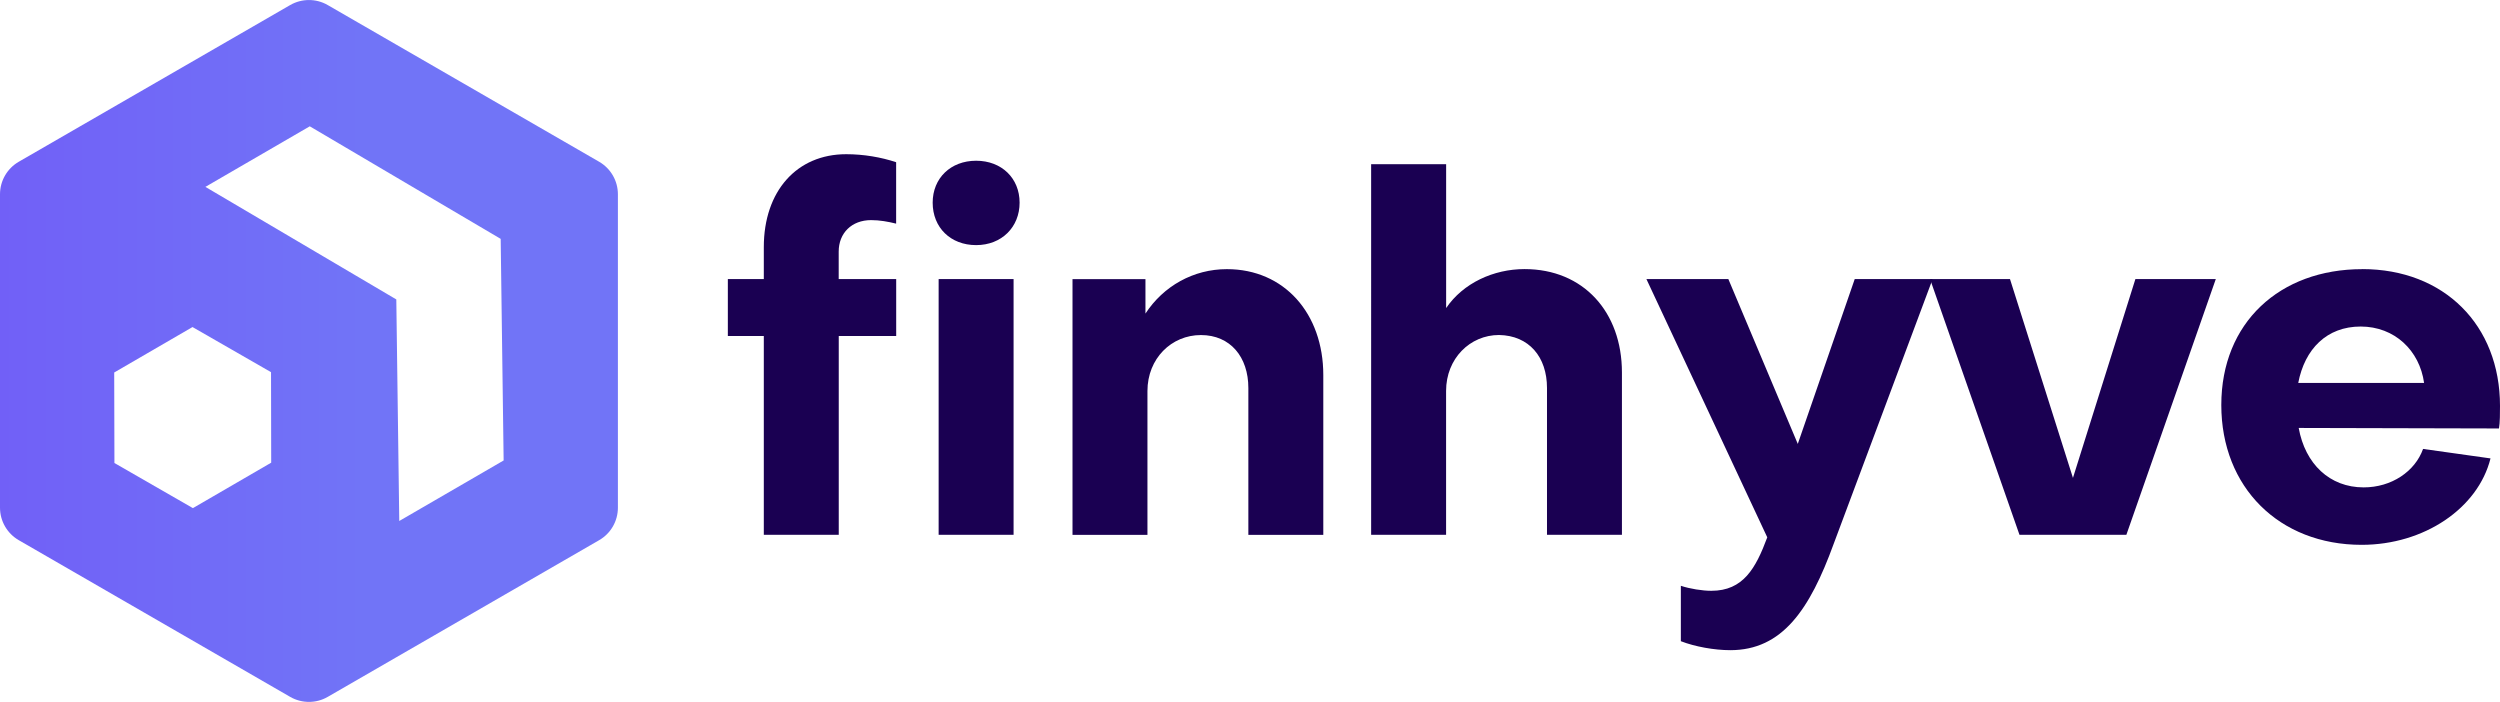
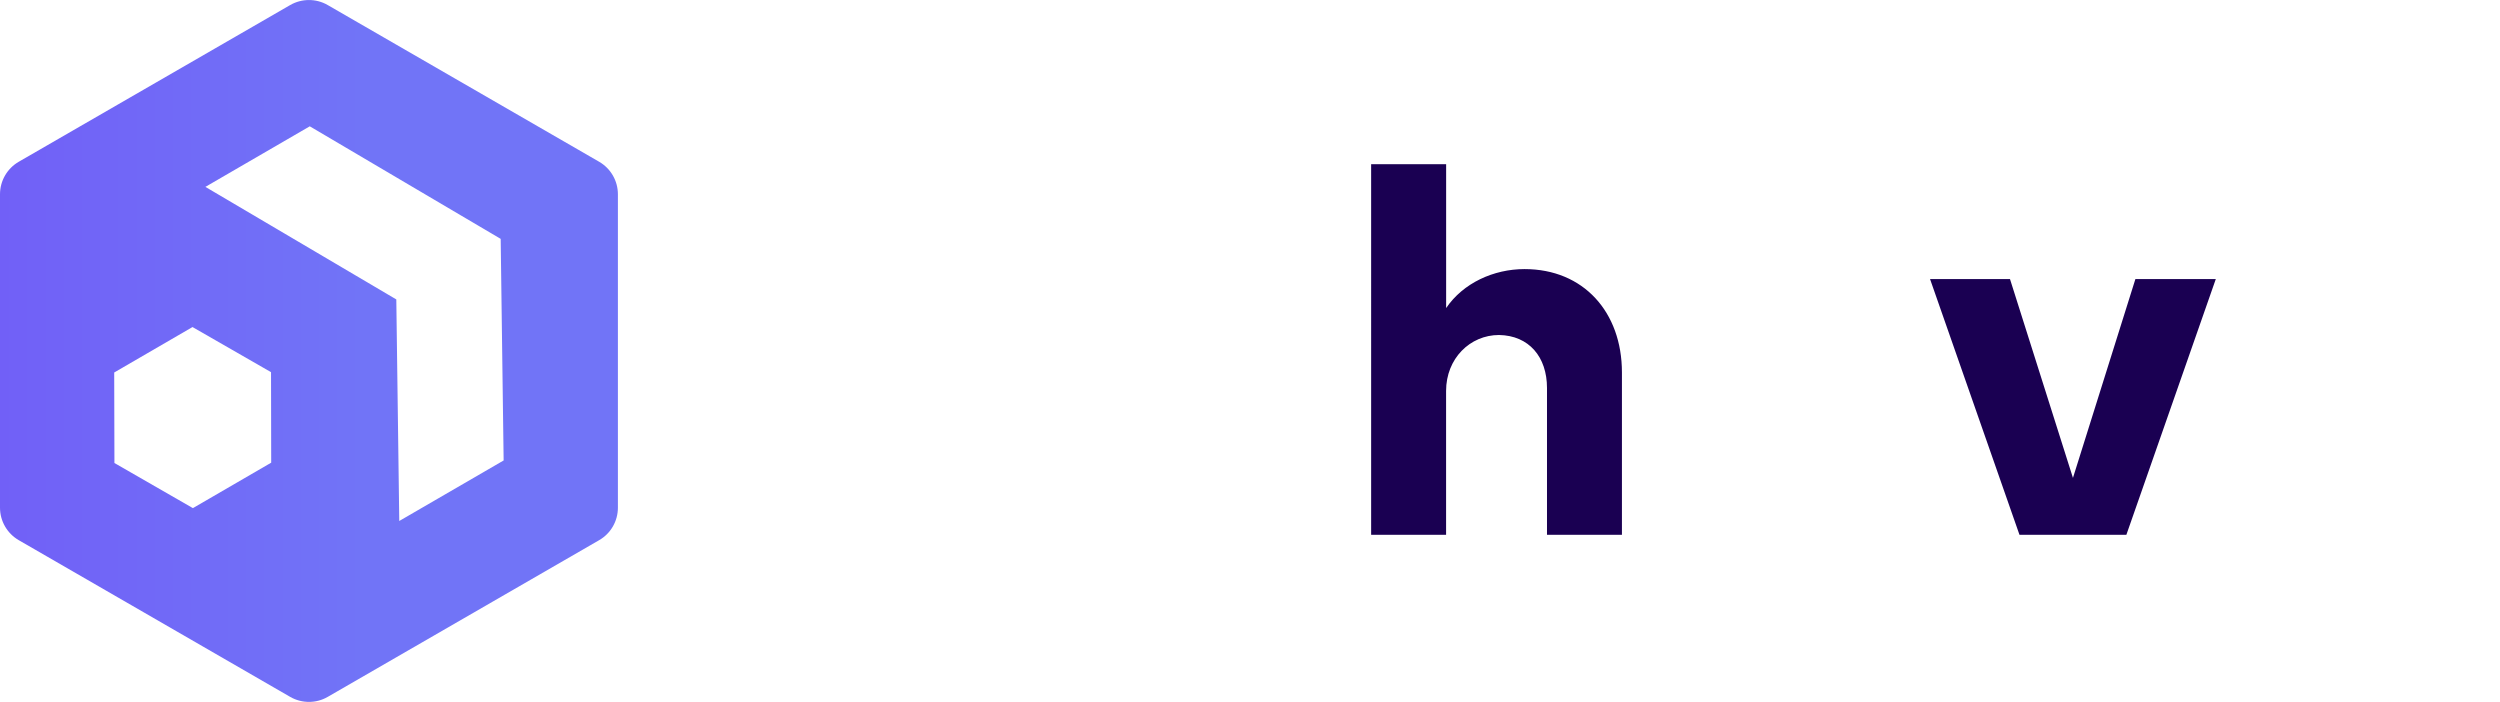
<svg xmlns="http://www.w3.org/2000/svg" id="Layer_2" data-name="Layer 2" viewBox="0 0 440 123.54">
  <defs>
    <style>
      .cls-1 {
        fill: url(#linear-gradient);
      }

      .cls-2 {
        fill: #1a0052;
      }
    </style>
    <linearGradient id="linear-gradient" x1="0" y1="61.77" x2="108.75" y2="61.77" gradientUnits="userSpaceOnUse">
      <stop offset="0" stop-color="#7160f7" />
      <stop offset=".59" stop-color="#7174f7" />
    </linearGradient>
  </defs>
  <g id="Layer_1-2" data-name="Layer 1">
    <g>
      <g>
-         <path class="cls-2" d="M147.62,49.12h10.11v10.02h-10.11v34.99h-13.19v-34.99h-6.33v-10.02h6.33v-5.63c0-9.85,5.8-16.35,14.5-16.35,3.08,0,6.15.53,8.79,1.41v10.81c-1.41-.35-2.9-.62-4.4-.62-3.43,0-5.71,2.29-5.71,5.54v4.84Z" />
-         <path class="cls-2" d="M164.15,35.67c0-4.31,3.16-7.38,7.65-7.38s7.65,3.08,7.65,7.38-3.16,7.47-7.65,7.47-7.65-3.08-7.65-7.47ZM178.39,49.12v45.01h-13.19v-45.01h13.19Z" />
-         <path class="cls-2" d="M201.6,49.12v6.07c3.16-4.84,8.44-7.82,14.33-7.82,10.11,0,16.97,7.82,16.97,18.64v28.13h-13.19v-25.85c0-5.45-3.16-9.32-8.35-9.32s-9.41,4.13-9.41,9.85v25.32h-13.19v-45.01h12.83Z" />
        <path class="cls-2" d="M254.52,28.9v25.32c2.99-4.4,8.35-6.86,13.8-6.86,10.37,0,17.14,7.56,17.14,18.2v28.57h-13.19v-25.85c0-5.45-3.16-9.23-8.44-9.32-5.1,0-9.32,4.13-9.32,9.85v25.32h-13.19V28.9h13.19Z" />
-         <path class="cls-2" d="M295.83,103.1c1.58.53,3.78.88,5.36.88,5.63,0,7.82-3.96,9.85-9.41l-21.27-45.45h14.42l12.22,29.01,10.02-29.01h13.71l-17.41,46.59c-4.22,11.6-9.05,18.72-18.2,18.72-2.81,0-6.24-.62-8.7-1.58v-9.76Z" />
        <path class="cls-2" d="M355.43,94.13l-15.74-45.01h14.07l11.08,34.99,10.99-34.99h14.15l-15.74,45.01h-18.81Z" />
-         <path class="cls-2" d="M415.74,47.36c14.42,0,24.26,9.85,24.26,24.09,0,1.14,0,2.99-.18,3.96l-35.25-.09c1.14,6.33,5.45,10.46,11.43,10.46,4.92,0,9.05-2.81,10.46-6.77l11.87,1.67c-2.2,8.79-11.69,15.21-22.68,15.21-14.5,0-24.7-10.11-24.7-24.61s10.29-23.91,24.79-23.91ZM426.64,67.4c-.79-5.71-5.19-9.93-11.16-9.93s-9.85,3.96-10.99,9.93h22.15Z" />
      </g>
      <path class="cls-1" d="M105.45,28.47L57.68.89c-2.04-1.18-4.56-1.18-6.61,0L3.3,28.47c-2.04,1.18-3.3,3.36-3.3,5.72v55.16c0,2.36,1.26,4.54,3.3,5.72l47.77,27.58c2.05,1.18,4.57,1.18,6.61,0l47.77-27.58c2.05-1.18,3.3-3.36,3.3-5.72v-55.16c0-2.36-1.26-4.54-3.3-5.72ZM33.95,89.43l-13.81-7.94-.04-15.93,13.78-8,13.82,7.94.03,15.93-13.78,8ZM70.27,91.7l-.52-39-33.6-19.81,18.37-10.66,33.6,19.81.52,39-18.38,10.66Z" />
    </g>
  </g>
</svg>